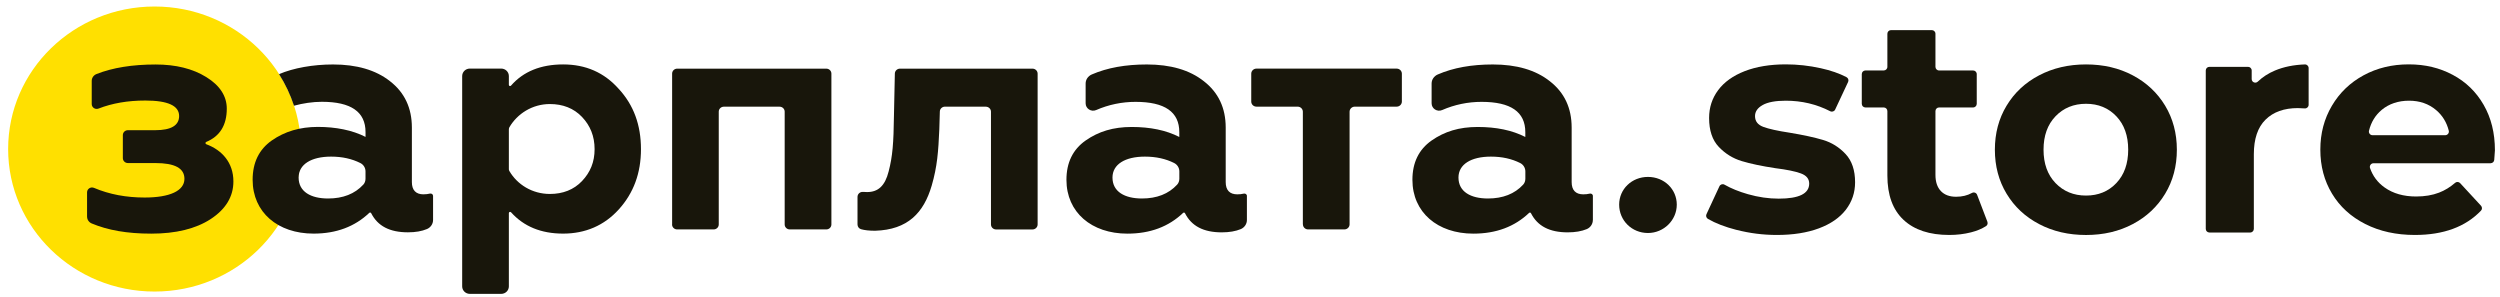
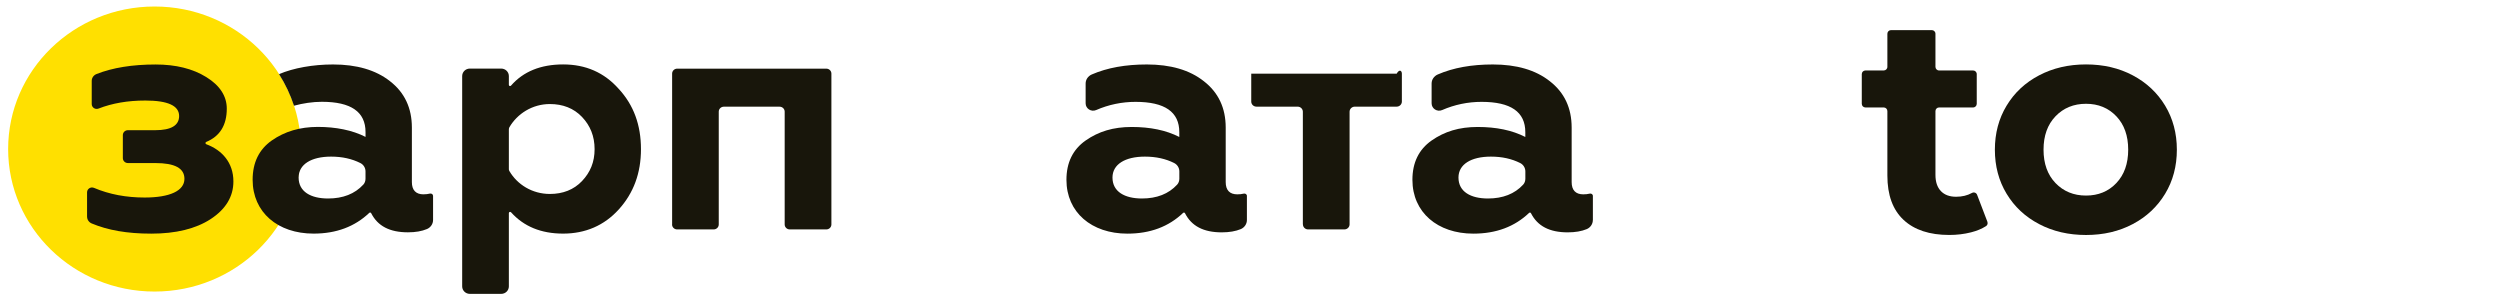
<svg xmlns="http://www.w3.org/2000/svg" width="261" height="31" viewBox="0 0 261 31" fill="none">
  <path d="M16.136 30.438C24.579 30.438 31.421 23.778 31.421 15.559C31.421 7.341 24.579 0.68 16.136 0.68C7.692 0.68 0.85 7.341 0.85 15.559C0.85 23.778 7.696 30.438 16.136 30.438Z" fill="#FFE000" />
  <path d="M9.089 22.623V20.081C9.089 19.715 9.472 19.467 9.817 19.615C11.422 20.296 13.185 20.622 15.105 20.622C17.73 20.622 19.255 19.917 19.255 18.671C19.255 17.56 18.251 17.023 16.213 17.023H13.352C13.06 17.023 12.825 16.791 12.825 16.509V14.105C12.825 13.82 13.06 13.592 13.352 13.592H16.213C17.871 13.592 18.701 13.088 18.701 12.111C18.701 11.034 17.526 10.496 15.175 10.496C13.366 10.496 11.738 10.768 10.284 11.336C9.945 11.467 9.576 11.222 9.576 10.866V8.442C9.576 8.126 9.777 7.848 10.076 7.73C11.755 7.065 13.829 6.733 16.246 6.733C18.355 6.733 20.117 7.169 21.534 8.046C22.951 8.919 23.676 10.03 23.676 11.342C23.676 13.061 22.961 14.226 21.531 14.817C21.42 14.861 21.427 15.019 21.537 15.059C23.162 15.66 24.367 16.966 24.367 18.943C24.367 20.524 23.572 21.837 21.984 22.878C20.426 23.888 18.355 24.392 15.796 24.392C13.238 24.392 11.258 24.029 9.579 23.331C9.287 23.21 9.092 22.935 9.092 22.626L9.089 22.623Z" fill="#18160B" />
  <path fill-rule="evenodd" clip-rule="evenodd" d="M130.177 22.968V20.454C130.177 20.283 130.009 20.172 129.837 20.216C129.646 20.266 129.421 20.289 129.173 20.289C128.377 20.289 127.964 19.853 127.964 19.01V13.323C127.964 11.272 127.202 9.657 125.681 8.479C124.194 7.3 122.19 6.73 119.736 6.73C117.51 6.73 115.606 7.069 113.981 7.774C113.595 7.942 113.34 8.308 113.34 8.717V10.789C113.34 11.339 113.921 11.715 114.438 11.49C115.747 10.919 117.134 10.634 118.557 10.634C121.599 10.634 123.12 11.678 123.12 13.797V14.3C121.737 13.592 120.078 13.256 118.144 13.256C116.211 13.256 114.686 13.729 113.34 14.669C111.994 15.613 111.336 16.993 111.336 18.772C111.336 22.169 113.961 24.392 117.698 24.392C120.085 24.392 122.012 23.66 123.516 22.227C123.576 22.166 123.68 22.186 123.717 22.264C124.395 23.603 125.651 24.258 127.548 24.258C128.34 24.258 129.002 24.143 129.539 23.919C129.925 23.754 130.177 23.381 130.177 22.972V22.968ZM122.583 17.02C122.915 17.187 123.123 17.526 123.123 17.892V18.654C123.123 18.883 123.049 19.111 122.891 19.279C122.005 20.242 120.77 20.723 119.219 20.723C117.423 20.723 116.143 20.017 116.143 18.537C116.143 17.157 117.456 16.351 119.531 16.351C120.703 16.351 121.706 16.58 122.586 17.02H122.583Z" fill="#18160B" />
  <path fill-rule="evenodd" clip-rule="evenodd" d="M166.297 22.968V20.454C166.297 20.283 166.129 20.172 165.958 20.216C165.766 20.266 165.541 20.289 165.293 20.289C164.497 20.289 164.081 19.853 164.081 19.01V13.323C164.081 11.272 163.322 9.657 161.801 8.479C160.314 7.3 158.31 6.73 155.856 6.73C153.633 6.73 151.73 7.069 150.102 7.774C149.716 7.942 149.46 8.308 149.46 8.717V10.789C149.46 11.339 150.041 11.715 150.558 11.49C151.867 10.919 153.254 10.634 154.681 10.634C157.722 10.634 159.243 11.678 159.243 13.797V14.3C157.86 13.592 156.202 13.256 154.265 13.256C152.327 13.256 150.81 13.729 149.46 14.669C148.114 15.613 147.456 16.993 147.456 18.772C147.456 22.169 150.085 24.392 153.815 24.392C156.202 24.392 158.132 23.66 159.636 22.227C159.696 22.166 159.801 22.186 159.837 22.264C160.516 23.603 161.771 24.258 163.668 24.258C164.46 24.258 165.118 24.143 165.659 23.919C166.045 23.754 166.293 23.381 166.293 22.972L166.297 22.968ZM158.706 17.02C159.038 17.187 159.247 17.526 159.247 17.892V18.654C159.247 18.883 159.173 19.111 159.015 19.279C158.129 20.242 156.893 20.723 155.342 20.723C153.543 20.723 152.264 20.017 152.264 18.537C152.264 17.157 153.576 16.351 155.651 16.351C156.823 16.351 157.827 16.58 158.706 17.02Z" fill="#18160B" />
  <path fill-rule="evenodd" clip-rule="evenodd" d="M66.917 15.576C66.917 13.051 66.155 10.966 64.6 9.285C63.079 7.569 61.146 6.726 58.792 6.726C56.446 6.726 54.623 7.475 53.35 8.939C53.273 9.029 53.125 8.979 53.125 8.861V7.942C53.125 7.509 52.766 7.159 52.323 7.159H49.053C48.61 7.159 48.251 7.509 48.251 7.942V29.898C48.251 30.331 48.61 30.68 49.053 30.68H52.323C52.766 30.68 53.125 30.331 53.125 29.898V22.243C53.125 22.126 53.273 22.076 53.354 22.163C54.68 23.637 56.476 24.389 58.792 24.389C61.109 24.389 63.079 23.546 64.6 21.864C66.155 20.148 66.917 18.06 66.917 15.573V15.576ZM53.125 17.644V13.505C53.125 13.427 53.145 13.35 53.182 13.283C53.995 11.89 55.556 10.862 57.409 10.862C58.755 10.862 59.897 11.299 60.763 12.209C61.626 13.118 62.076 14.226 62.076 15.573C62.076 16.919 61.626 17.993 60.763 18.903C59.897 19.813 58.759 20.249 57.409 20.249C55.553 20.249 53.995 19.255 53.182 17.862C53.142 17.795 53.122 17.718 53.122 17.641L53.125 17.644Z" fill="#18160B" />
  <path d="M70.17 23.435V7.683C70.17 7.398 70.408 7.166 70.704 7.166H86.264C86.56 7.166 86.798 7.398 86.798 7.683V23.435C86.798 23.721 86.56 23.952 86.264 23.952H82.454C82.158 23.952 81.92 23.721 81.92 23.435V11.655C81.92 11.369 81.682 11.138 81.386 11.138H75.572C75.276 11.138 75.038 11.369 75.038 11.655V23.435C75.038 23.721 74.799 23.952 74.504 23.952H70.694C70.401 23.952 70.163 23.721 70.163 23.435H70.17Z" fill="#18160B" />
-   <path d="M98.656 11.134C98.364 11.134 98.125 11.359 98.119 11.645L98.065 13.491C97.961 15.814 97.857 17.359 97.269 19.38C96.44 22.206 94.781 23.989 91.357 24.09C90.753 24.09 90.263 24.036 89.89 23.929C89.668 23.865 89.524 23.657 89.524 23.432V20.555C89.524 20.246 89.793 20.008 90.108 20.034C90.243 20.048 90.38 20.051 90.528 20.051C91.669 20.051 92.394 19.413 92.774 17.899C93.19 16.318 93.291 14.905 93.328 12.111L93.422 7.68C93.429 7.394 93.667 7.166 93.959 7.166H107.791C108.086 7.166 108.328 7.401 108.328 7.69V23.432C108.328 23.721 108.086 23.956 107.791 23.956H103.994C103.695 23.956 103.457 23.721 103.457 23.432V11.661C103.457 11.373 103.215 11.138 102.919 11.138H98.659L98.656 11.134Z" fill="#18160B" />
-   <path d="M136.018 23.422V11.665C136.018 11.373 135.776 11.134 135.474 11.134H131.174C130.872 11.134 130.63 10.896 130.63 10.604V7.693C130.63 7.401 130.875 7.163 131.174 7.163H145.811C146.113 7.163 146.355 7.401 146.355 7.693V10.604C146.355 10.896 146.11 11.134 145.811 11.134H141.44C141.138 11.134 140.896 11.373 140.896 11.665V23.422C140.896 23.714 140.651 23.952 140.352 23.952H136.569C136.267 23.952 136.025 23.714 136.025 23.422H136.018Z" fill="#18160B" />
-   <path d="M169.04 21.364C169.04 19.749 170.352 18.47 172.048 18.47C173.743 18.47 175.056 19.749 175.056 21.364C175.056 22.979 173.706 24.325 172.048 24.325C170.356 24.325 169.04 23.012 169.04 21.364Z" fill="#18160B" />
+   <path d="M136.018 23.422V11.665C136.018 11.373 135.776 11.134 135.474 11.134H131.174C130.872 11.134 130.63 10.896 130.63 10.604V7.693H145.811C146.113 7.163 146.355 7.401 146.355 7.693V10.604C146.355 10.896 146.11 11.134 145.811 11.134H141.44C141.138 11.134 140.896 11.373 140.896 11.665V23.422C140.896 23.714 140.651 23.952 140.352 23.952H136.569C136.267 23.952 136.025 23.714 136.025 23.422H136.018Z" fill="#18160B" />
  <path fill-rule="evenodd" clip-rule="evenodd" d="M44.209 20.286C44.457 20.286 44.682 20.263 44.873 20.212C45.044 20.169 45.212 20.283 45.212 20.451V22.965C45.212 23.375 44.964 23.747 44.575 23.912C44.037 24.14 43.376 24.254 42.584 24.254C40.687 24.254 39.431 23.6 38.753 22.26C38.713 22.183 38.612 22.163 38.552 22.223C37.048 23.653 35.121 24.389 32.734 24.389C29 24.389 26.375 22.166 26.375 18.769C26.375 16.986 27.033 15.606 28.379 14.663C29.729 13.723 31.317 13.249 33.184 13.249C35.05 13.249 36.779 13.585 38.162 14.293V13.79C38.162 11.671 36.641 10.627 33.6 10.627C32.656 10.627 31.602 10.785 30.706 11.034C30.706 11.034 30.703 11.034 30.699 11.034C30.699 11.034 30.696 11.034 30.692 11.034C30.31 9.872 29.786 8.771 29.141 7.754C29.141 7.75 29.141 7.747 29.141 7.744C29.141 7.744 29.141 7.74 29.141 7.737C30.629 7.102 32.666 6.73 34.772 6.73C37.226 6.73 39.23 7.304 40.717 8.479C42.238 9.654 43 11.272 43 13.323V19.01C43 19.85 43.416 20.289 44.209 20.289V20.286ZM37.927 19.279C38.085 19.108 38.159 18.883 38.159 18.654V17.892C38.159 17.526 37.954 17.187 37.618 17.02C36.739 16.58 35.735 16.351 34.563 16.351C32.492 16.351 31.176 17.16 31.176 18.537C31.176 20.017 32.455 20.723 34.251 20.723C35.806 20.723 37.038 20.242 37.924 19.279H37.927Z" fill="#18160B" />
-   <path d="M181.293 24.003C180.085 23.69 179.091 23.308 178.312 22.854C178.141 22.754 178.07 22.546 178.154 22.364L179.507 19.45C179.598 19.252 179.84 19.168 180.031 19.276C180.729 19.675 181.549 20.007 182.482 20.273C183.576 20.585 184.647 20.739 185.698 20.739C187.82 20.739 188.881 20.216 188.881 19.165C188.881 18.671 188.592 18.319 188.011 18.104C187.434 17.889 186.544 17.708 185.342 17.557C183.929 17.342 182.761 17.097 181.837 16.818C180.914 16.539 180.118 16.046 179.444 15.338C178.769 14.629 178.43 13.622 178.43 12.316C178.43 11.222 178.745 10.255 179.38 9.405C180.011 8.559 180.934 7.901 182.146 7.428C183.358 6.958 184.788 6.72 186.437 6.72C187.659 6.72 188.874 6.854 190.086 7.122C191.137 7.354 192.033 7.666 192.768 8.052C192.95 8.146 193.03 8.365 192.943 8.553L191.59 11.44C191.499 11.635 191.261 11.712 191.07 11.611C189.643 10.879 188.102 10.513 186.437 10.513C185.366 10.513 184.56 10.664 184.026 10.963C183.489 11.262 183.224 11.648 183.224 12.121C183.224 12.659 183.513 13.031 184.09 13.246C184.667 13.461 185.591 13.666 186.856 13.857C188.27 14.092 189.428 14.344 190.328 14.612C191.227 14.881 192.01 15.368 192.674 16.076C193.339 16.785 193.671 17.768 193.671 19.034C193.671 20.105 193.349 21.058 192.708 21.894C192.063 22.73 191.127 23.378 189.895 23.838C188.662 24.298 187.199 24.53 185.507 24.53C184.07 24.53 182.667 24.352 181.297 23.999L181.293 24.003Z" fill="#18160B" />
  <path d="M207.483 23.16C207.547 23.324 207.49 23.512 207.342 23.606C206.899 23.888 206.375 24.107 205.771 24.258C205.052 24.439 204.297 24.53 203.505 24.53C201.447 24.53 199.855 24.006 198.731 22.955C197.606 21.904 197.042 20.363 197.042 18.326V11.598C197.042 11.389 196.874 11.218 196.663 11.218H194.749C194.541 11.218 194.37 11.05 194.37 10.839V7.737C194.37 7.529 194.538 7.357 194.749 7.357H196.663C196.871 7.357 197.042 7.19 197.042 6.978V3.524C197.042 3.315 197.21 3.144 197.421 3.144H201.682C201.89 3.144 202.061 3.312 202.061 3.524V6.978C202.061 7.186 202.229 7.357 202.44 7.357H205.992C206.201 7.357 206.372 7.525 206.372 7.737V10.839C206.372 11.047 206.204 11.218 205.992 11.218H202.44C202.232 11.218 202.061 11.386 202.061 11.598V18.258C202.061 18.987 202.249 19.551 202.625 19.947C203.001 20.343 203.532 20.541 204.216 20.541C204.841 20.541 205.388 20.41 205.868 20.145C206.073 20.031 206.328 20.118 206.409 20.337L207.486 23.157L207.483 23.16Z" fill="#18160B" />
  <path d="M212.878 23.392C211.431 22.633 210.3 21.575 209.487 20.226C208.671 18.876 208.265 17.342 208.265 15.63C208.265 13.918 208.671 12.383 209.487 11.034C210.3 9.684 211.431 8.627 212.878 7.868C214.325 7.106 215.96 6.726 217.78 6.726C219.599 6.726 221.231 7.106 222.664 7.868C224.101 8.63 225.226 9.684 226.042 11.034C226.854 12.383 227.264 13.918 227.264 15.63C227.264 17.342 226.857 18.876 226.042 20.226C225.226 21.575 224.101 22.633 222.664 23.392C221.227 24.154 219.599 24.533 217.78 24.533C215.96 24.533 214.325 24.154 212.878 23.392ZM220.945 19.114C221.771 18.245 222.184 17.083 222.184 15.626C222.184 14.169 221.771 13.008 220.945 12.138C220.12 11.272 219.065 10.835 217.78 10.835C216.494 10.835 215.433 11.269 214.597 12.138C213.761 13.008 213.345 14.169 213.345 15.626C213.345 17.083 213.761 18.245 214.597 19.114C215.433 19.981 216.494 20.417 217.78 20.417C219.065 20.417 220.12 19.984 220.945 19.114Z" fill="#18160B" />
-   <path d="M237.503 7.364C238.42 6.978 239.467 6.767 240.635 6.726C240.847 6.72 241.021 6.894 241.021 7.106V10.943C241.021 11.161 240.833 11.336 240.615 11.319C240.276 11.296 240.038 11.285 239.897 11.285C238.46 11.285 237.335 11.688 236.523 12.491C235.707 13.293 235.301 14.498 235.301 16.106V23.895C235.301 24.103 235.133 24.274 234.921 24.274H230.661C230.453 24.274 230.282 24.107 230.282 23.895V7.357C230.282 7.149 230.45 6.978 230.661 6.978H234.696C234.905 6.978 235.076 7.146 235.076 7.357V8.25C235.076 8.59 235.479 8.751 235.72 8.516C236.217 8.039 236.812 7.656 237.503 7.364Z" fill="#18160B" />
-   <path d="M260.027 17.043H247.793C247.534 17.043 247.35 17.298 247.43 17.54C247.716 18.379 248.226 19.061 248.965 19.581C249.844 20.202 250.935 20.514 252.245 20.514C253.144 20.514 253.943 20.38 254.638 20.111C255.233 19.883 255.793 19.541 256.32 19.084C256.471 18.953 256.703 18.973 256.837 19.118L259.016 21.478C259.15 21.622 259.154 21.851 259.016 21.991C257.398 23.684 255.095 24.53 252.114 24.53C250.163 24.53 248.438 24.15 246.937 23.388C245.436 22.629 244.278 21.572 243.466 20.222C242.65 18.873 242.243 17.338 242.243 15.626C242.243 13.914 242.646 12.407 243.449 11.044C244.251 9.684 245.356 8.623 246.759 7.861C248.162 7.099 249.733 6.72 251.469 6.72C253.205 6.72 254.695 7.086 256.065 7.814C257.435 8.543 258.513 9.587 259.295 10.95C260.077 12.309 260.47 13.891 260.47 15.69C260.47 15.744 260.446 16.076 260.399 16.687C260.386 16.885 260.221 17.04 260.023 17.04L260.027 17.043ZM248.642 11.48C247.984 12.031 247.541 12.752 247.323 13.646C247.263 13.884 247.447 14.116 247.692 14.116H255.283C255.528 14.116 255.713 13.88 255.652 13.642C255.431 12.766 254.991 12.051 254.333 11.494C253.561 10.839 252.617 10.513 251.503 10.513C250.388 10.513 249.414 10.835 248.642 11.477V11.48Z" fill="#18160B" />
</svg>